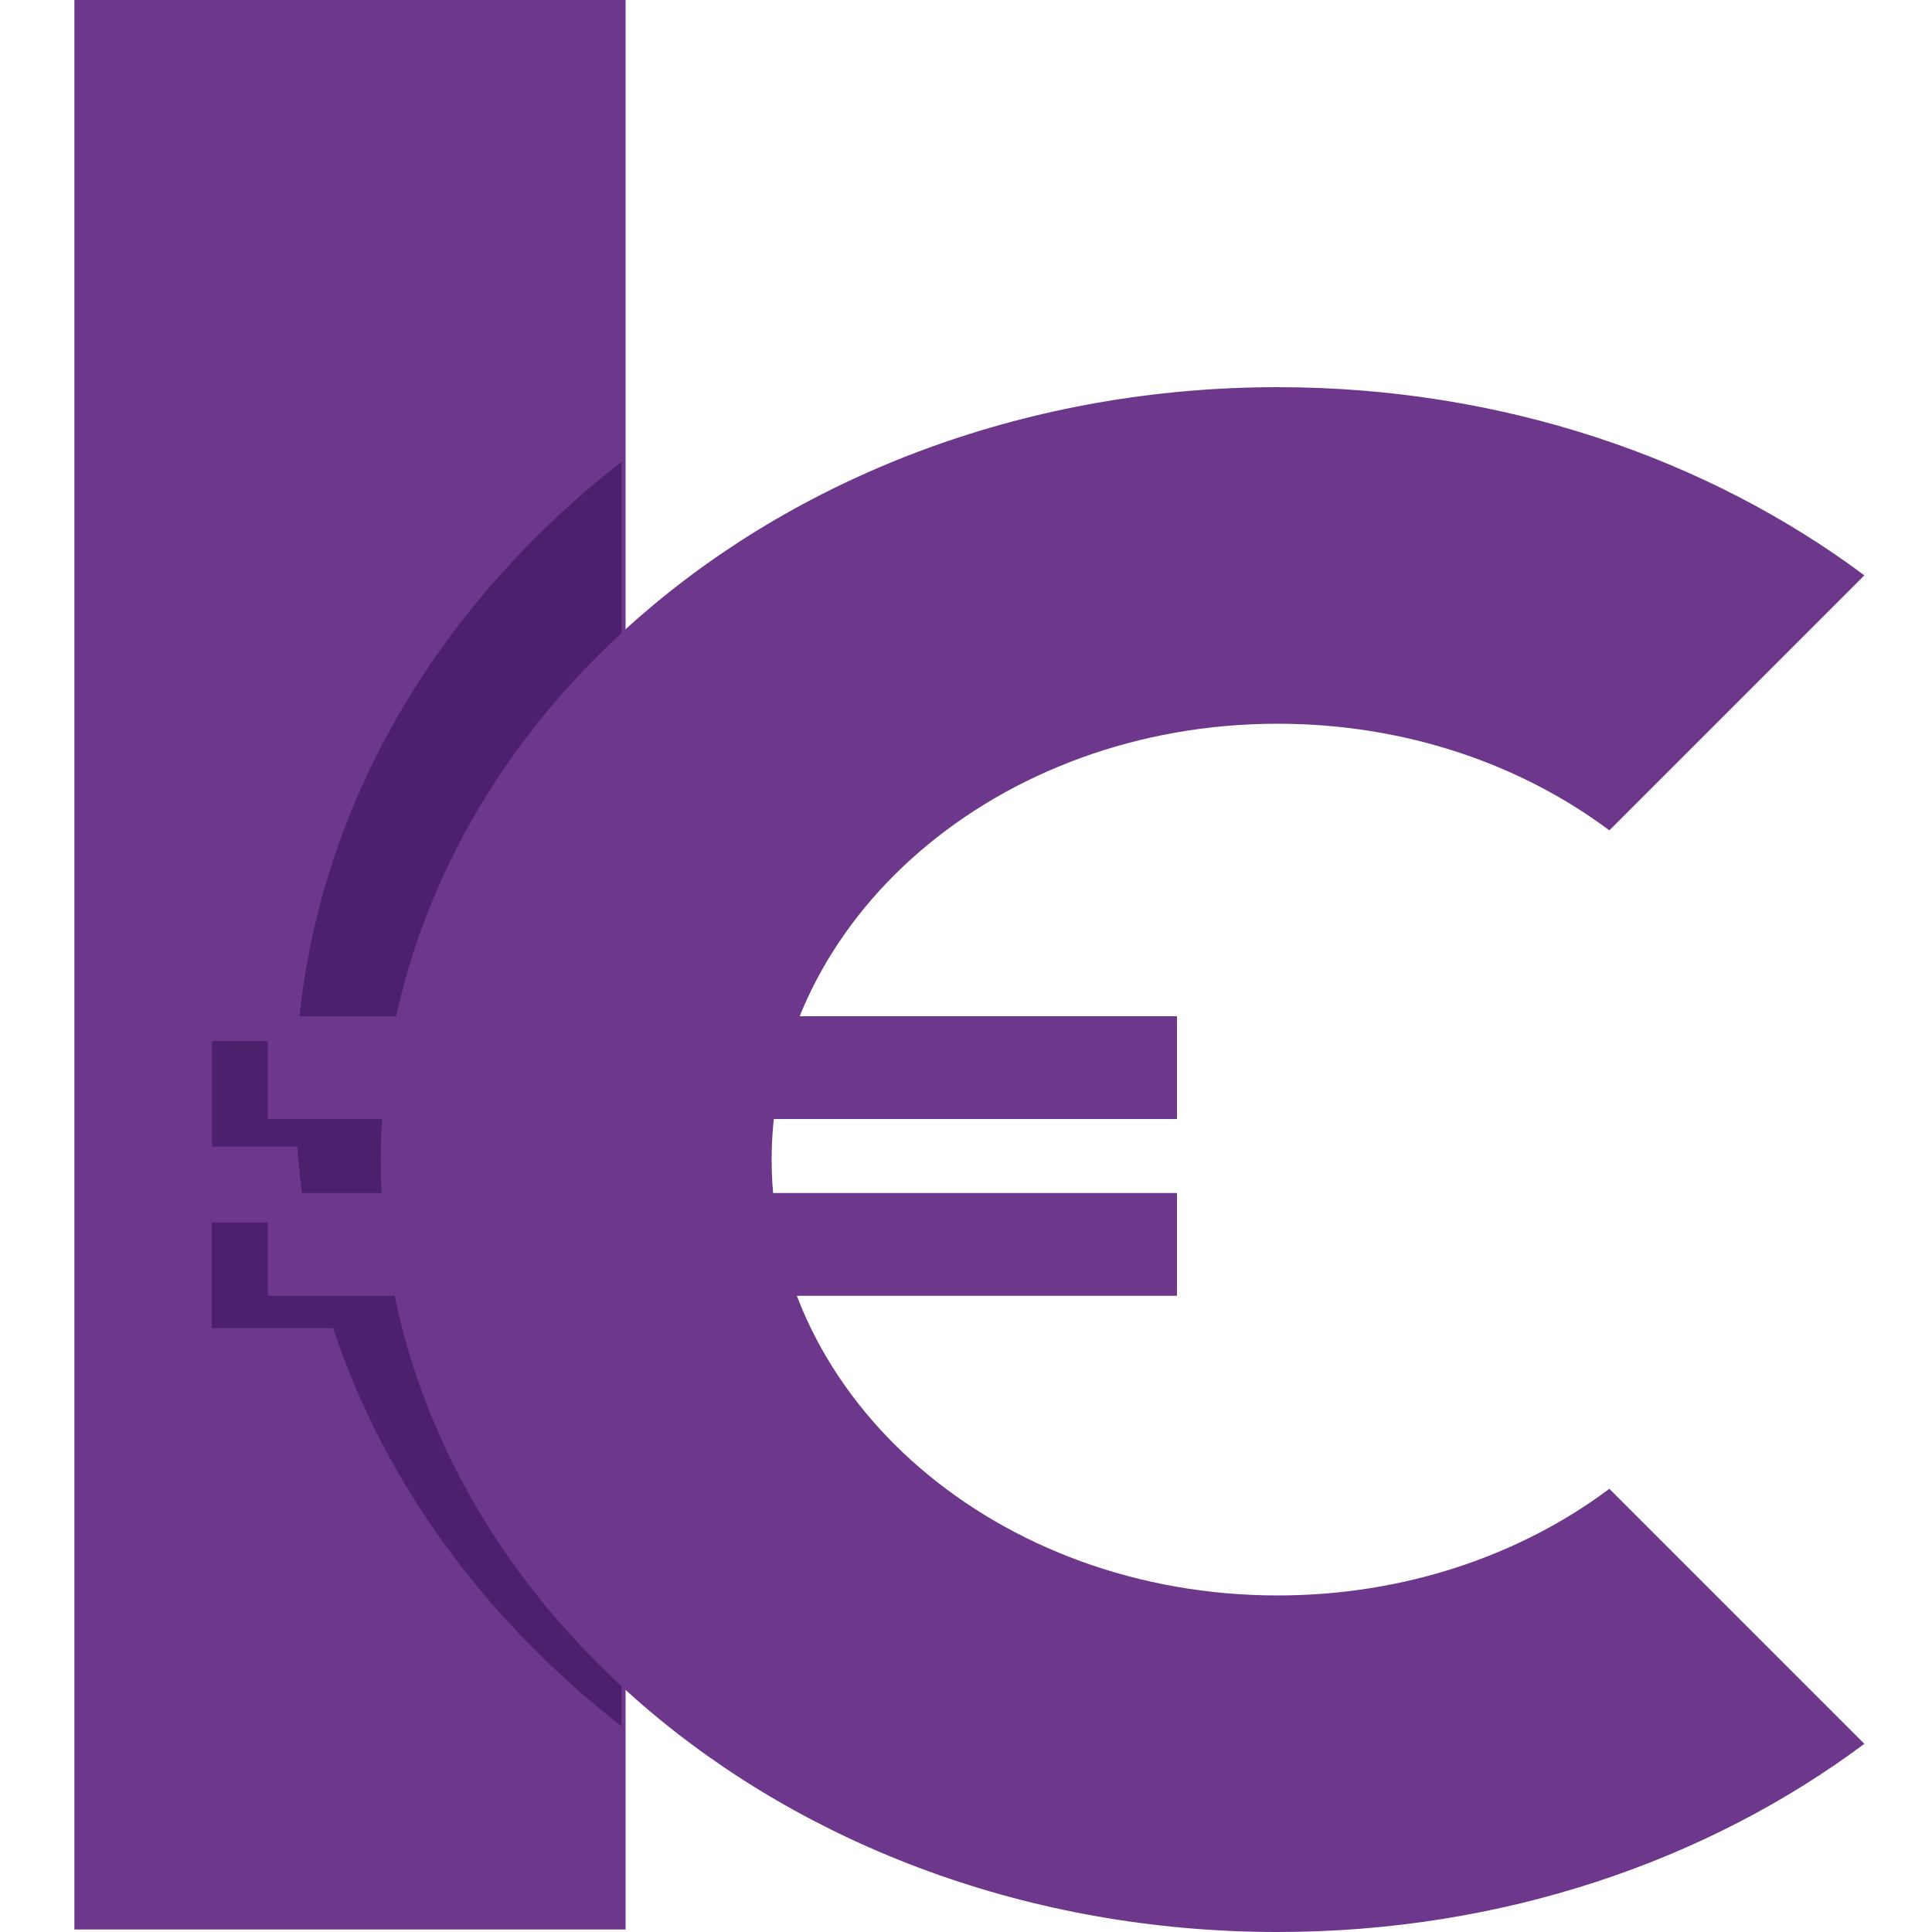
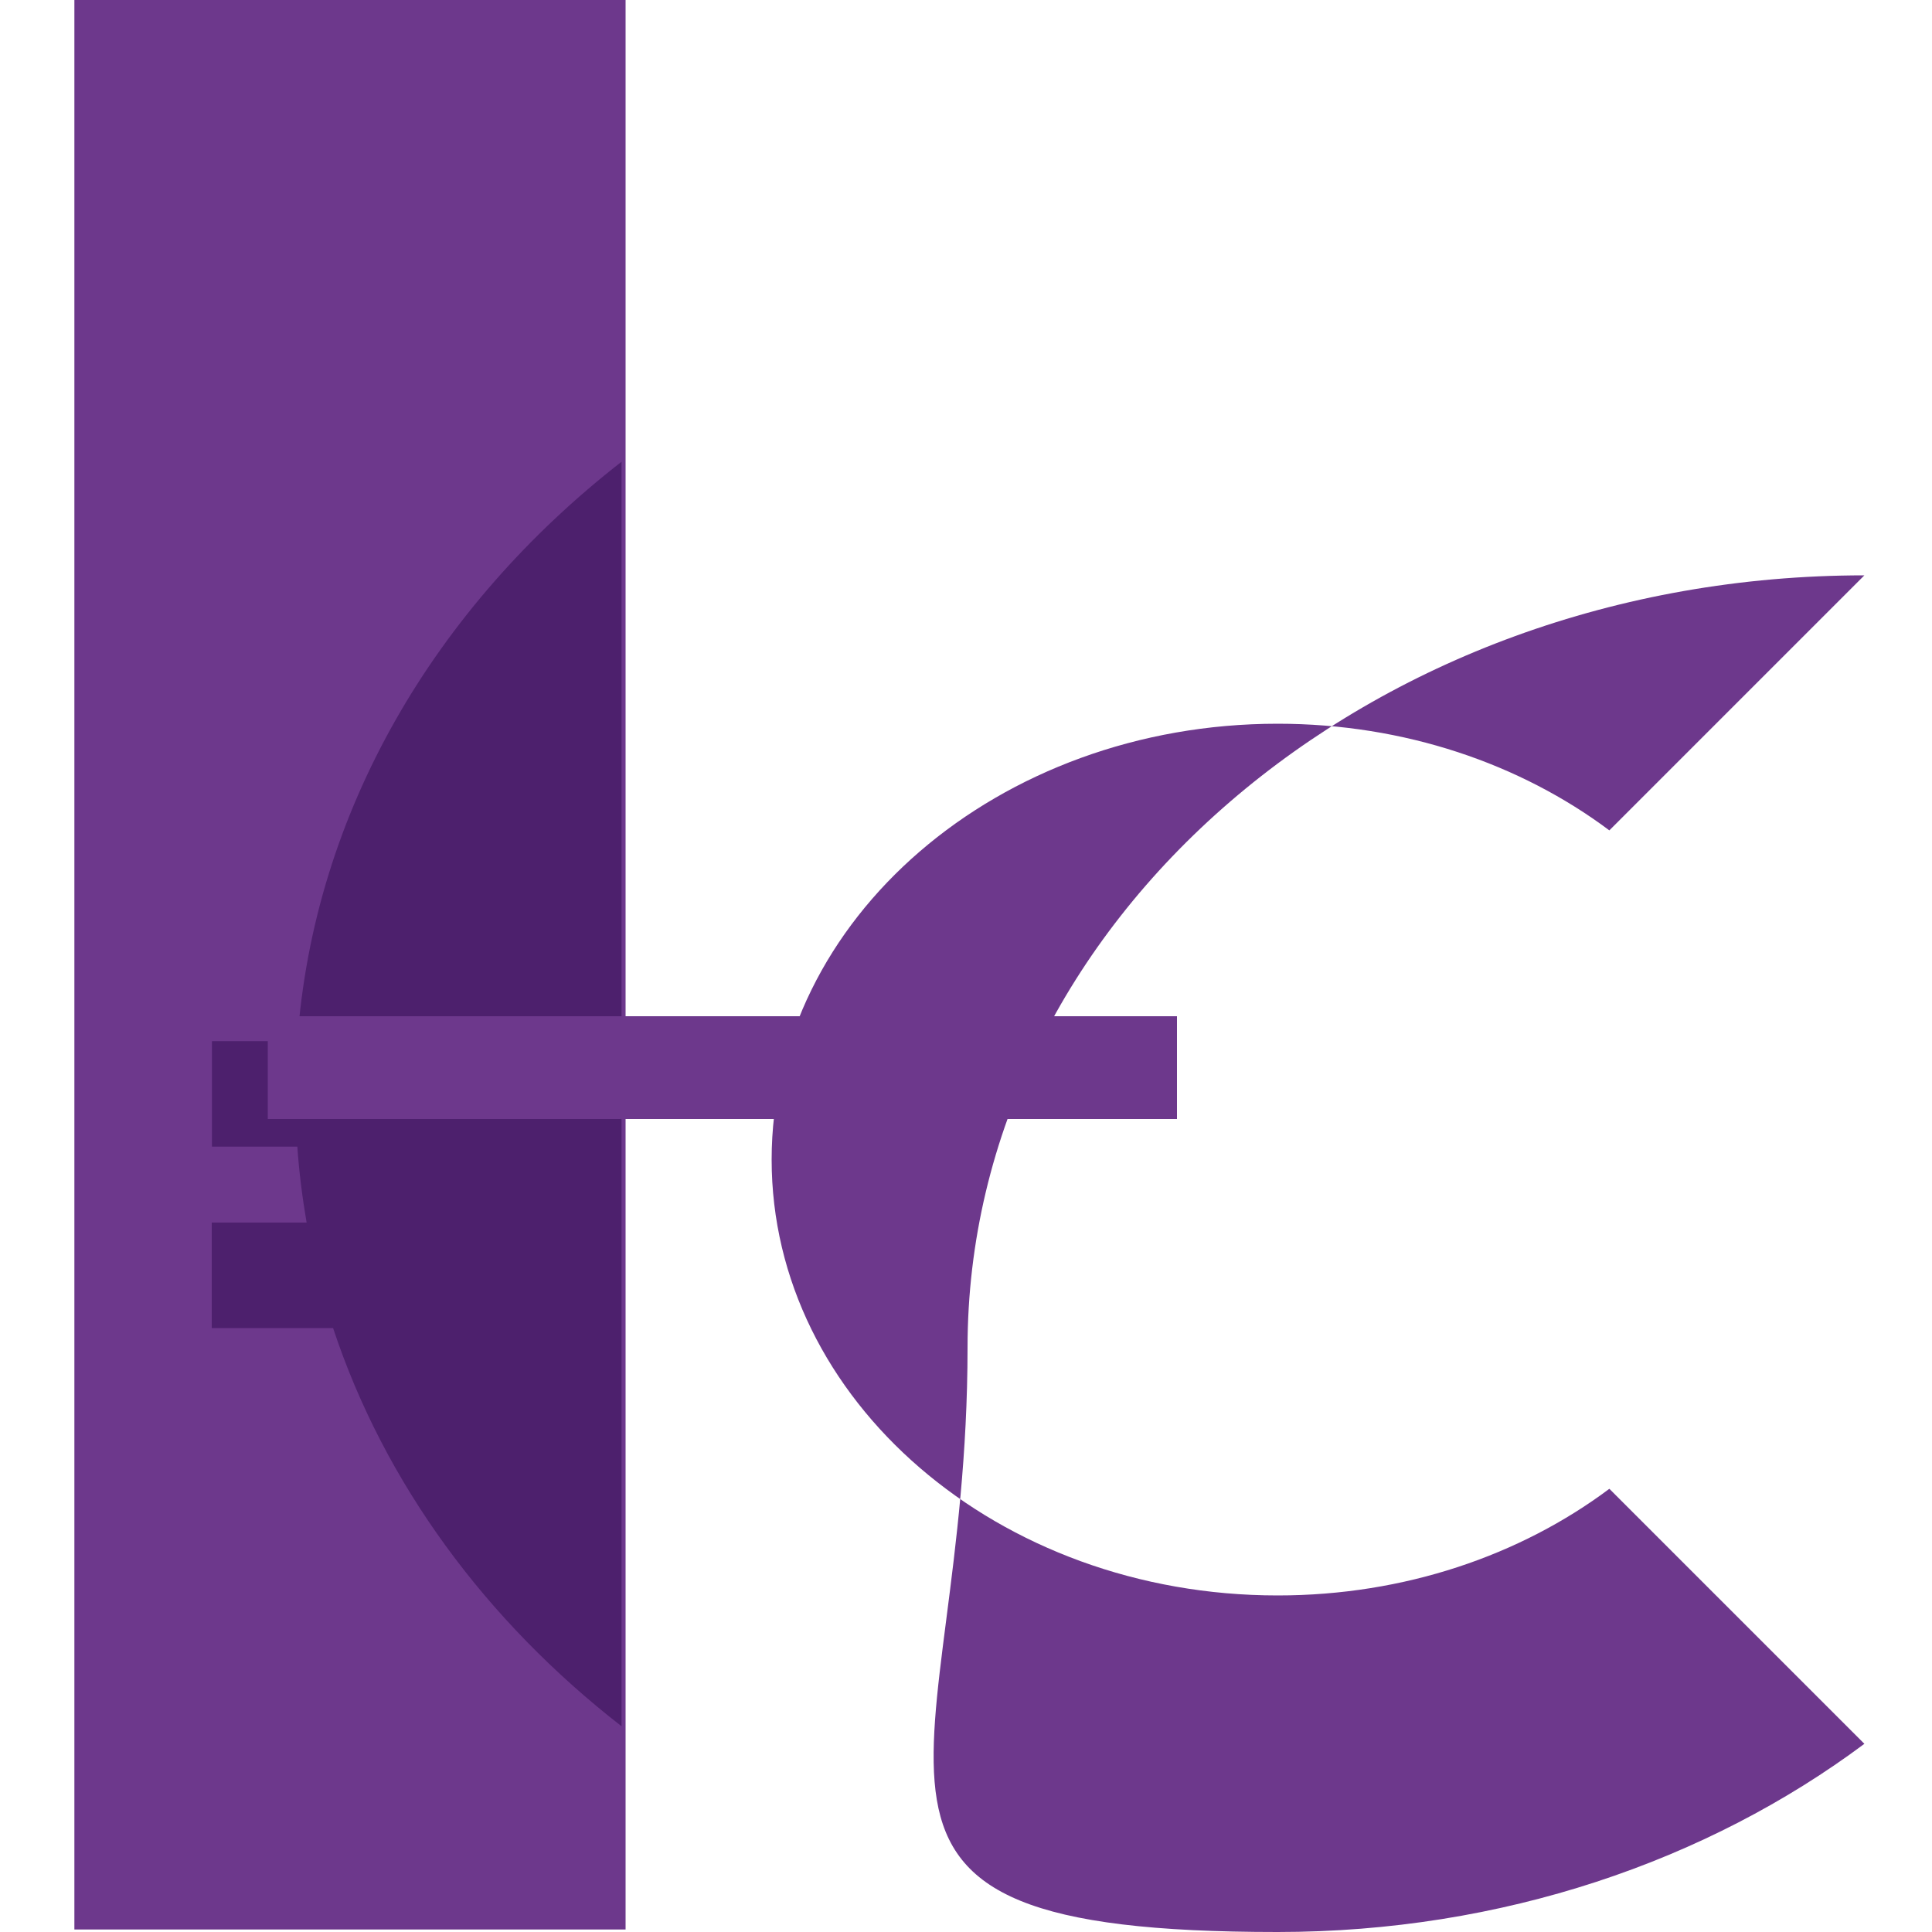
<svg xmlns="http://www.w3.org/2000/svg" version="1.1" id="Calque_1" x="0px" y="0px" viewBox="0 0 1000 1000" style="enable-background:new 0 0 1000 1000;" xml:space="preserve">
  <style type="text/css">
	.st0{fill-rule:evenodd;clip-rule:evenodd;fill:#6D388C;}
	.st1{fill-rule:evenodd;clip-rule:evenodd;fill:#4D206D;}
</style>
  <g>
    <rect x="38.5" class="st0" width="285.3" height="998.7" />
    <path class="st1" d="M321.7,239c-96.3,75-159.4,181.1-167.8,299.9h-44.2v54.6h44.2c0.9,13.3,2.6,26.4,4.8,39.3h-49.1v54.6h62.8   c26.6,80.4,79.1,151.5,149.3,206.1V239z" />
-     <path class="st0" d="M833,770.6c-46,34.4-106,55.2-171.7,55.2c-144.7,0-261.9-101-261.9-225.6s117.3-225.6,261.9-225.6   c65.7,0,125.7,20.8,171.7,55.2l132-132c-81.4-60.7-187.6-97.4-303.7-97.4c-256.4,0-464.2,179-464.2,399.8S404.9,1000,661.3,1000   c116.1,0,222.3-36.7,303.7-97.4L833,770.6z" />
-     <rect x="138.6" y="617.5" class="st0" width="470.6" height="53.2" />
+     <path class="st0" d="M833,770.6c-46,34.4-106,55.2-171.7,55.2c-144.7,0-261.9-101-261.9-225.6s117.3-225.6,261.9-225.6   c65.7,0,125.7,20.8,171.7,55.2l132-132c-256.4,0-464.2,179-464.2,399.8S404.9,1000,661.3,1000   c116.1,0,222.3-36.7,303.7-97.4L833,770.6z" />
    <rect x="138.6" y="526" class="st0" width="470.6" height="53.2" />
  </g>
</svg>